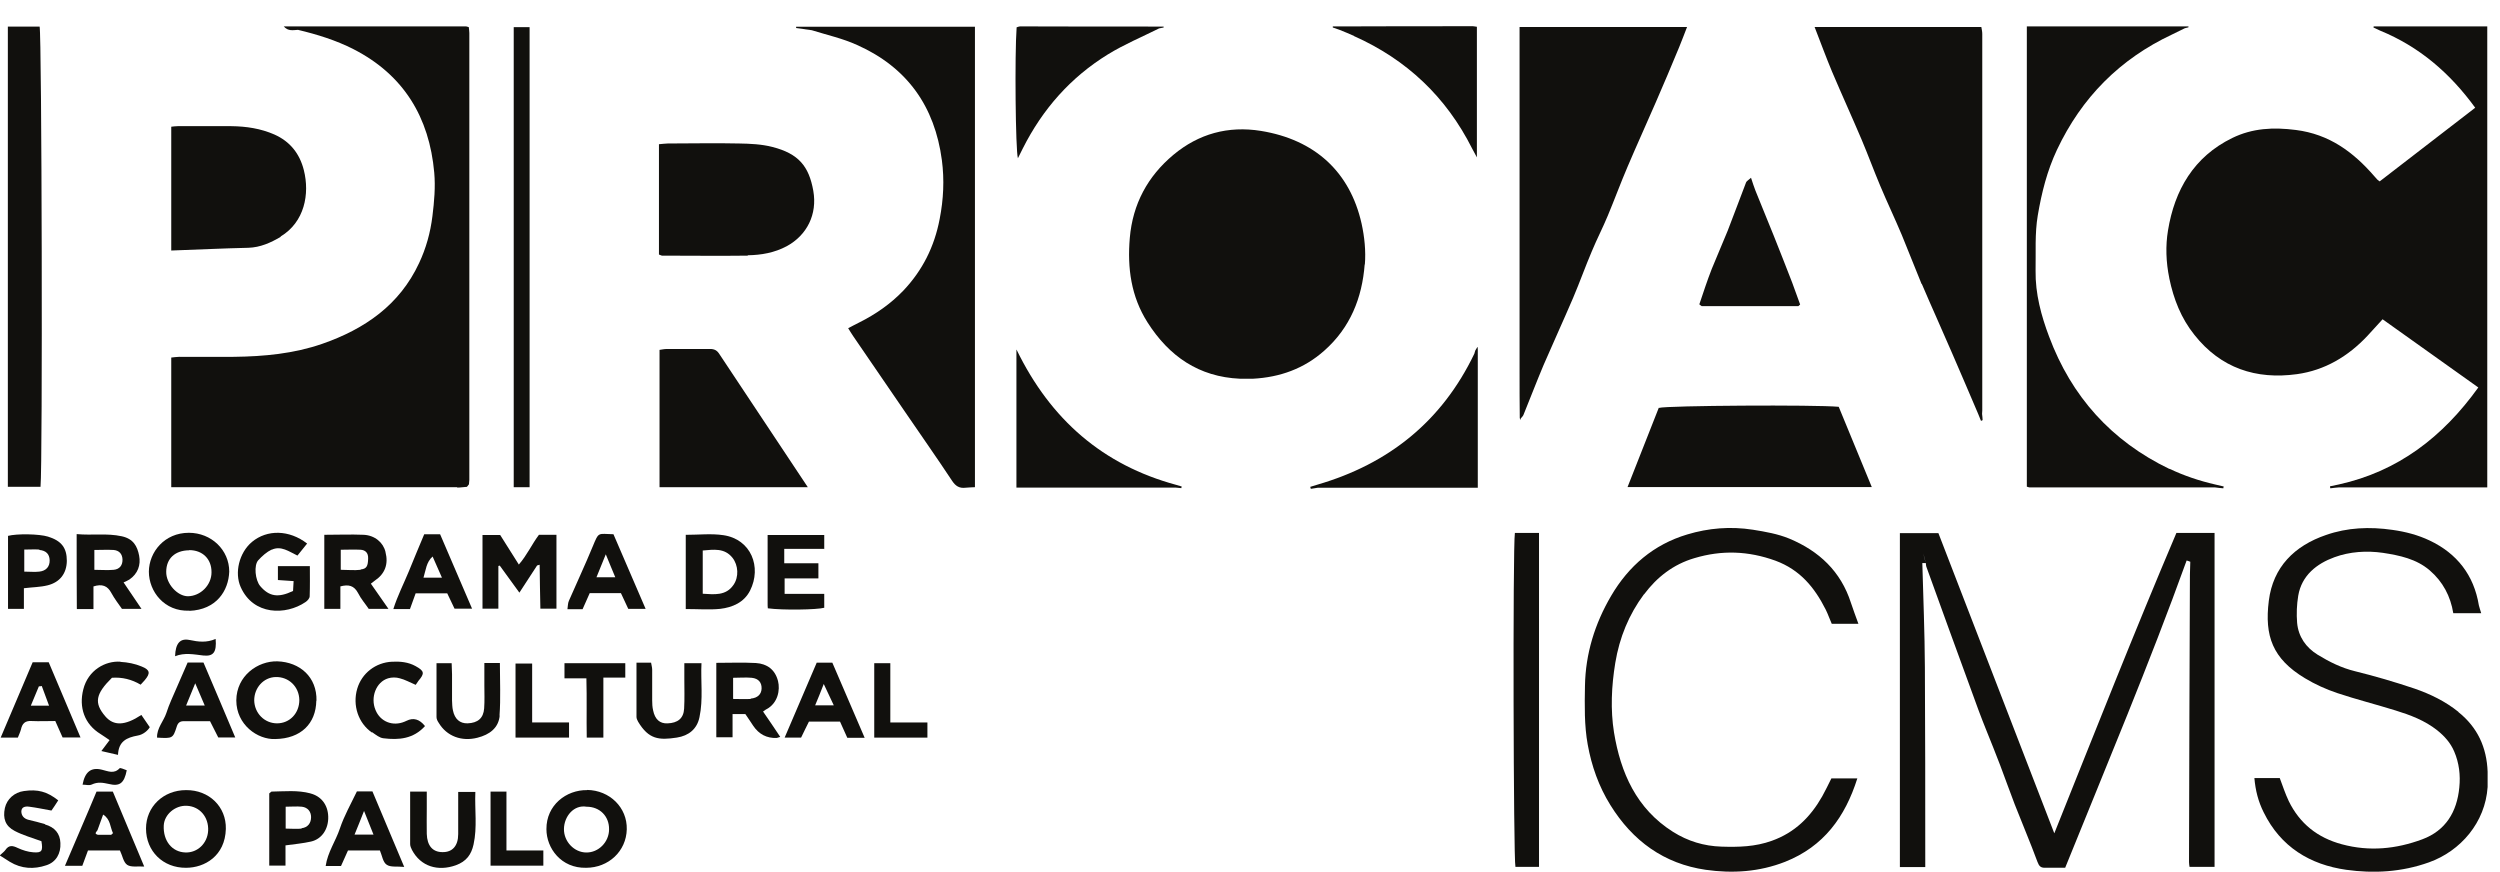
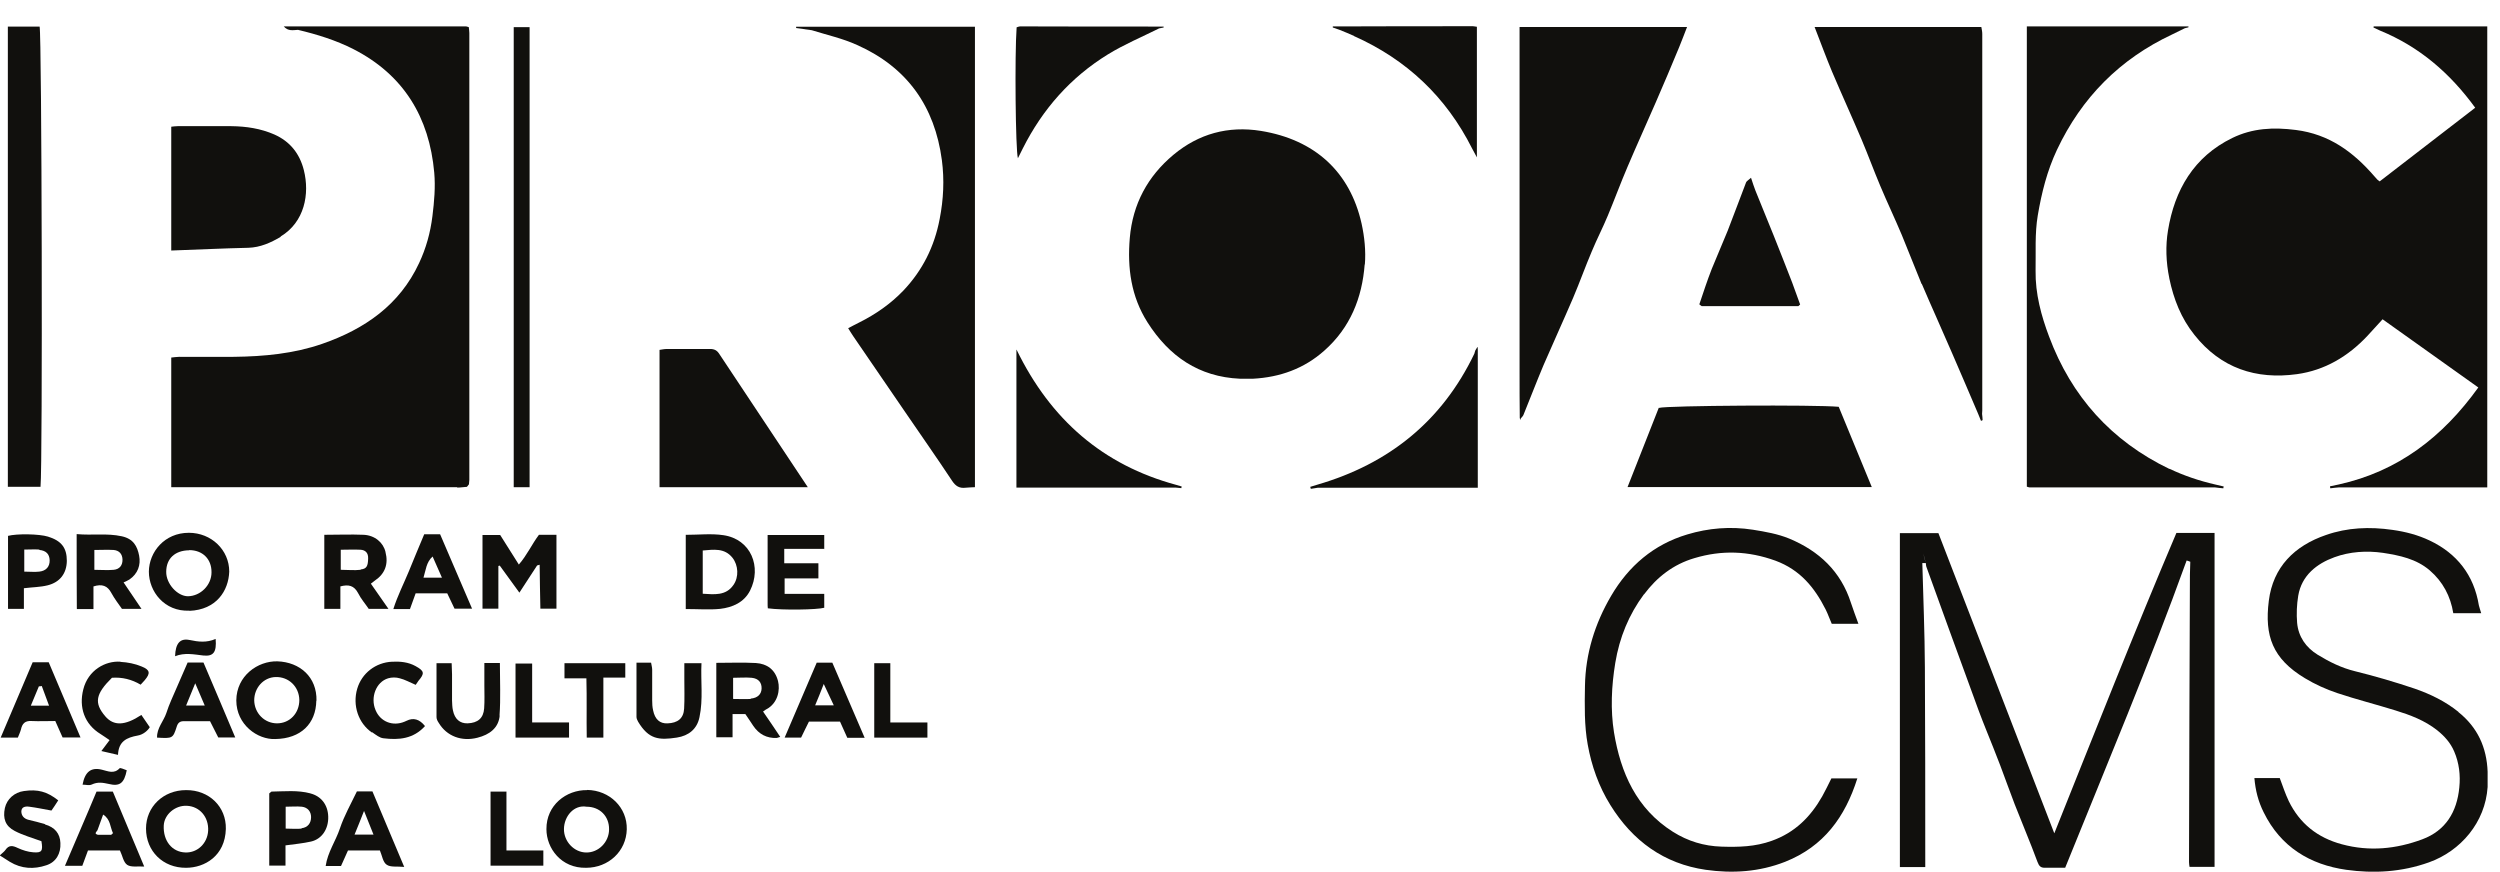
<svg xmlns="http://www.w3.org/2000/svg" width="86" height="30" viewBox="0 0 86 30" fill="none">
  <path d="M74.623 9.571C74.773 10.293 75.031 10.951 75.49 11.522C76.394 12.664 77.607 13.065 79.015 12.871C79.97 12.739 80.774 12.262 81.44 11.553C81.609 11.371 81.779 11.183 81.961 10.983C83.061 11.767 84.154 12.544 85.254 13.329C84.028 15.035 82.495 16.214 80.453 16.666C80.353 16.685 80.252 16.71 80.152 16.729C80.152 16.754 80.158 16.779 80.164 16.798C80.265 16.785 80.365 16.773 80.466 16.766H85.562V0.908H81.653C81.653 0.908 81.653 0.933 81.647 0.946C81.723 0.983 81.798 1.015 81.873 1.052C83.224 1.605 84.28 2.514 85.147 3.706C84.041 4.559 82.948 5.406 81.861 6.24C81.823 6.209 81.798 6.196 81.779 6.177C81.742 6.14 81.71 6.102 81.679 6.065C80.956 5.23 80.127 4.616 78.977 4.471C78.204 4.371 77.481 4.409 76.79 4.747C75.465 5.393 74.805 6.541 74.579 7.928C74.491 8.455 74.51 9.013 74.623 9.565V9.571Z" fill="#11100D" />
  <path d="M15.724 16.773C15.837 16.773 15.95 16.754 16.063 16.747C16.088 16.716 16.107 16.691 16.132 16.66C16.132 16.609 16.145 16.559 16.145 16.509C16.145 11.384 16.145 6.259 16.145 1.134C16.145 1.065 16.132 0.996 16.126 0.933C16.076 0.921 16.05 0.908 16.032 0.908C14.109 0.908 12.18 0.908 10.257 0.908H9.761C9.912 1.084 10.088 1.034 10.251 1.027C10.911 1.184 11.558 1.385 12.161 1.692C13.889 2.577 14.769 4.038 14.938 5.939C14.982 6.435 14.938 6.93 14.876 7.432C14.806 8.003 14.656 8.542 14.417 9.05C13.745 10.493 12.544 11.321 11.081 11.829C10.1 12.168 9.082 12.262 8.052 12.275C7.424 12.281 6.795 12.275 6.161 12.275C6.067 12.275 5.972 12.294 5.891 12.3V16.76C6.023 16.76 6.136 16.76 6.249 16.76C9.409 16.76 12.57 16.76 15.73 16.76L15.724 16.773Z" fill="#11100D" />
  <path d="M46.951 9.101C46.989 8.637 46.939 8.147 46.838 7.69C46.436 5.902 45.223 4.804 43.376 4.503C42.245 4.321 41.233 4.603 40.366 5.325C39.48 6.065 38.965 7.018 38.865 8.185C38.777 9.22 38.909 10.199 39.474 11.089C40.216 12.256 41.24 12.965 42.654 13.028C42.804 13.028 42.955 13.028 43.106 13.028C44.029 12.978 44.859 12.683 45.556 12.062C46.449 11.271 46.857 10.249 46.945 9.095L46.951 9.101Z" fill="#11100D" />
  <path d="M66.11 9.766C66.449 10.563 66.808 11.347 67.147 12.137C67.455 12.84 67.75 13.543 68.052 14.245C68.083 14.32 68.114 14.402 68.146 14.477C68.165 14.471 68.183 14.465 68.202 14.452C68.202 14.383 68.19 14.308 68.183 14.239C68.183 14.201 68.19 14.164 68.19 14.126C68.19 9.804 68.19 5.482 68.19 1.166C68.19 1.085 68.171 1.003 68.158 0.928H62.422C62.629 1.461 62.818 1.975 63.025 2.471C63.358 3.255 63.71 4.027 64.043 4.811C64.263 5.331 64.458 5.865 64.677 6.385C64.916 6.956 65.186 7.521 65.425 8.091C65.658 8.65 65.871 9.214 66.104 9.773L66.11 9.766Z" fill="#11100D" />
  <path d="M55.308 7.42C55.541 6.862 55.748 6.297 55.987 5.739C56.301 4.999 56.634 4.271 56.954 3.531C57.231 2.897 57.501 2.258 57.765 1.618C57.859 1.392 57.941 1.166 58.035 0.928H52.273V1.348C52.273 5.156 52.273 8.963 52.273 12.765C52.273 13.304 52.273 13.844 52.28 14.383C52.286 14.408 52.299 14.427 52.305 14.452C52.305 14.433 52.311 14.408 52.317 14.389C52.349 14.352 52.386 14.32 52.405 14.277C52.638 13.706 52.858 13.129 53.096 12.564C53.429 11.793 53.781 11.027 54.114 10.249C54.341 9.716 54.535 9.17 54.762 8.637C54.931 8.229 55.139 7.828 55.308 7.42Z" fill="#11100D" />
  <path d="M74.63 16.133C72.632 15.173 71.256 13.636 70.489 11.579C70.219 10.863 70.012 10.104 70.024 9.308C70.037 8.674 69.993 8.041 70.1 7.407C70.232 6.629 70.42 5.876 70.759 5.155C71.608 3.355 72.921 2.031 74.724 1.184C74.868 1.115 75.013 1.04 75.158 0.971C75.201 0.958 75.246 0.952 75.283 0.94C75.283 0.927 75.283 0.921 75.283 0.908H69.723V16.741C69.767 16.754 69.792 16.766 69.811 16.766C71.934 16.766 74.064 16.766 76.188 16.766C76.288 16.779 76.383 16.791 76.483 16.798C76.483 16.779 76.49 16.754 76.496 16.735C76.395 16.71 76.295 16.685 76.201 16.666C75.654 16.54 75.132 16.365 74.63 16.126V16.133Z" fill="#11100D" />
  <path d="M57.063 14.025C56.705 14.929 56.353 15.819 55.988 16.754H64.389C63.999 15.807 63.622 14.897 63.252 13.994C62.454 13.919 57.327 13.95 57.069 14.032L57.063 14.025Z" fill="#11100D" />
-   <path d="M25.722 8.781C26.186 8.775 26.645 8.694 27.066 8.468C27.757 8.091 28.122 7.376 27.977 6.561C27.826 5.72 27.475 5.287 26.57 5.055C26.205 4.961 25.809 4.942 25.426 4.936C24.61 4.917 23.793 4.936 22.97 4.936C22.875 4.936 22.775 4.955 22.668 4.961V8.756C22.731 8.775 22.75 8.794 22.775 8.794C23.755 8.794 24.735 8.807 25.722 8.794V8.781Z" fill="#11100D" />
  <path d="M1.363 0.914H0.27V16.747H1.394C1.47 15.963 1.438 1.196 1.363 0.914Z" fill="#11100D" />
  <path d="M9.654 8.135C10.477 7.639 10.659 6.673 10.452 5.852C10.308 5.281 9.975 4.867 9.441 4.628C8.969 4.421 8.473 4.346 7.958 4.34C7.342 4.34 6.726 4.34 6.111 4.34C6.035 4.34 5.966 4.352 5.891 4.359V8.618C6.795 8.587 7.669 8.543 8.542 8.524C8.957 8.511 9.315 8.348 9.654 8.148V8.135Z" fill="#11100D" />
  <path d="M24.73 12.155C24.635 12.018 24.522 11.999 24.371 12.005C23.894 12.005 23.416 12.005 22.939 12.005C22.857 12.005 22.769 12.024 22.688 12.036V16.76H27.789C26.746 15.192 25.735 13.674 24.73 12.155Z" fill="#11100D" />
  <path d="M34.965 12.031V16.774H40.45C40.513 16.78 40.576 16.786 40.639 16.792C40.639 16.774 40.645 16.755 40.651 16.736L40.463 16.68C37.937 15.996 36.14 14.434 34.971 12.031H34.965Z" fill="#11100D" />
  <path d="M18.218 0.934H17.672V16.76H18.218V0.934Z" fill="#11100D" />
  <path d="M35.185 5.105C35.864 3.756 36.825 2.665 38.107 1.874C38.666 1.529 39.282 1.272 39.872 0.977C39.923 0.965 39.973 0.958 40.029 0.946C40.029 0.933 40.029 0.927 40.029 0.914H39.866C38.276 0.914 36.693 0.914 35.103 0.908C35.06 0.908 35.009 0.927 34.972 0.94C34.903 1.874 34.934 5.18 35.016 5.444C35.072 5.324 35.129 5.218 35.185 5.105Z" fill="#11100D" />
  <path d="M46.577 1.241C48.392 2.05 49.749 3.336 50.642 5.111C50.686 5.199 50.736 5.287 50.805 5.413V0.921C50.742 0.915 50.705 0.902 50.673 0.902C49.14 0.902 47.601 0.902 46.068 0.909H45.848V0.946C45.917 0.971 45.992 0.996 46.068 1.022C46.237 1.091 46.413 1.16 46.577 1.235V1.241Z" fill="#11100D" />
  <path d="M61.856 10.538C61.856 10.538 61.9 10.494 61.925 10.475C61.831 10.224 61.743 9.967 61.649 9.716C61.441 9.183 61.234 8.649 61.02 8.116C60.813 7.596 60.593 7.075 60.386 6.554C60.336 6.423 60.292 6.291 60.235 6.115C60.154 6.191 60.084 6.228 60.066 6.272C59.852 6.83 59.645 7.389 59.431 7.941C59.255 8.38 59.06 8.813 58.884 9.252C58.727 9.653 58.595 10.061 58.457 10.469C58.482 10.488 58.507 10.513 58.539 10.531C59.645 10.531 60.757 10.531 61.862 10.531L61.856 10.538Z" fill="#11100D" />
  <path d="M17.138 19.459L17.163 19.471L17.188 19.452C17.408 19.753 17.622 20.055 17.867 20.387C18.087 20.055 18.282 19.753 18.476 19.452C18.508 19.446 18.533 19.433 18.564 19.427C18.571 19.935 18.577 20.443 18.589 20.939H19.142V18.398H18.539C18.294 18.725 18.131 19.095 17.848 19.421C17.609 19.045 17.402 18.718 17.207 18.405H16.598V20.939H17.144V19.452L17.138 19.459Z" fill="#11100D" />
  <path d="M26.362 24.401C26.764 24.188 26.84 23.73 26.764 23.429C26.664 23.034 26.387 22.833 26.004 22.808C25.558 22.783 25.106 22.802 24.641 22.802V25.361H25.2C25.2 25.217 25.2 25.091 25.2 24.966C25.2 24.834 25.2 24.702 25.2 24.564H25.64C25.728 24.696 25.822 24.828 25.91 24.966C26.107 25.259 26.377 25.399 26.72 25.386C26.72 25.386 26.764 25.374 26.84 25.349C26.632 25.035 26.444 24.759 26.249 24.477C26.293 24.445 26.325 24.42 26.356 24.401H26.362ZM25.822 24.044C25.633 24.056 25.445 24.044 25.219 24.044V23.316C25.439 23.316 25.652 23.297 25.86 23.316C26.098 23.341 26.205 23.485 26.199 23.686C26.193 23.881 26.061 24.012 25.828 24.031L25.822 24.044Z" fill="#11100D" />
  <path d="M10.887 24.105C10.906 23.29 10.315 22.776 9.543 22.75C8.87 22.732 8.135 23.246 8.129 24.093C8.129 24.933 8.864 25.448 9.467 25.423C10.353 25.41 10.868 24.89 10.881 24.105H10.887ZM8.745 24.093C8.745 23.66 9.065 23.302 9.48 23.29C9.932 23.277 10.29 23.622 10.297 24.08C10.297 24.532 9.97 24.883 9.53 24.883C9.097 24.883 8.751 24.532 8.745 24.087V24.093Z" fill="#11100D" />
  <path d="M6.516 21.013C7.446 20.975 7.861 20.323 7.886 19.664C7.886 18.918 7.27 18.328 6.497 18.328C5.655 18.328 5.127 18.993 5.121 19.664C5.121 20.348 5.655 21.044 6.516 21.007V21.013ZM6.51 18.924C6.968 18.924 7.282 19.231 7.276 19.689C7.276 20.128 6.899 20.505 6.466 20.511C6.101 20.511 5.712 20.078 5.718 19.671C5.718 19.213 6.02 18.937 6.503 18.93L6.51 18.924Z" fill="#11100D" />
  <path d="M20.198 27.18C19.482 27.168 18.791 27.695 18.797 28.523C18.797 29.181 19.306 29.871 20.16 29.852C20.933 29.852 21.543 29.282 21.561 28.529C21.58 27.782 20.977 27.186 20.198 27.174V27.18ZM20.173 29.326C19.752 29.326 19.394 28.949 19.4 28.516C19.406 28.083 19.739 27.676 20.179 27.751C20.632 27.751 20.958 28.077 20.952 28.529C20.952 28.968 20.588 29.332 20.167 29.326H20.173Z" fill="#11100D" />
  <path d="M6.399 27.18C5.62 27.18 5.023 27.751 5.023 28.503C5.023 29.281 5.608 29.858 6.399 29.852C7.04 29.852 7.744 29.444 7.769 28.516C7.788 27.751 7.191 27.174 6.406 27.18H6.399ZM6.381 29.325C5.916 29.312 5.608 28.924 5.633 28.397C5.652 28.014 6.029 27.7 6.425 27.719C6.871 27.738 7.185 28.108 7.16 28.579C7.135 29.011 6.795 29.338 6.381 29.325Z" fill="#11100D" />
  <path d="M2.649 20.951H3.215V20.173C3.51 20.079 3.699 20.148 3.831 20.399C3.937 20.594 4.076 20.776 4.195 20.945H4.867C4.647 20.619 4.453 20.337 4.251 20.035C4.327 19.998 4.396 19.973 4.453 19.935C4.742 19.734 4.848 19.439 4.786 19.113C4.723 18.793 4.591 18.536 4.189 18.448C3.673 18.335 3.177 18.423 2.637 18.373C2.637 19.258 2.637 20.098 2.643 20.945L2.649 20.951ZM3.24 18.919C3.466 18.919 3.692 18.906 3.912 18.919C4.107 18.938 4.207 19.063 4.214 19.245C4.22 19.439 4.12 19.584 3.906 19.602C3.692 19.621 3.479 19.602 3.246 19.602V18.906L3.24 18.919Z" fill="#11100D" />
-   <path d="M9.346 18.911C9.667 18.761 9.943 18.974 10.232 19.112C10.345 18.974 10.446 18.849 10.565 18.698C9.949 18.221 9.189 18.209 8.668 18.642C8.221 19.018 8.064 19.708 8.278 20.191C8.712 21.176 9.836 21.169 10.508 20.712C10.578 20.668 10.653 20.58 10.653 20.511C10.666 20.166 10.659 19.814 10.659 19.476H9.56V19.953C9.748 19.965 9.918 19.978 10.1 19.99C10.094 20.122 10.088 20.235 10.081 20.329C9.572 20.573 9.258 20.523 8.95 20.16C8.781 19.959 8.724 19.444 8.887 19.269C9.019 19.125 9.176 18.986 9.346 18.905V18.911Z" fill="#11100D" />
  <path d="M13.261 18.987C13.186 18.667 12.897 18.416 12.513 18.397C12.067 18.378 11.615 18.397 11.156 18.397V20.944H11.709V20.172C11.992 20.097 12.18 20.141 12.319 20.404C12.419 20.605 12.57 20.774 12.683 20.944H13.362C13.142 20.63 12.953 20.354 12.758 20.078C12.796 20.047 12.846 20.009 12.897 19.971C13.242 19.739 13.368 19.407 13.261 18.993V18.987ZM12.407 19.601C12.187 19.627 11.96 19.601 11.722 19.601V18.911C11.948 18.911 12.18 18.899 12.407 18.911C12.57 18.924 12.671 19.018 12.664 19.212C12.658 19.47 12.614 19.57 12.407 19.589V19.601Z" fill="#11100D" />
  <path d="M25.802 20.317C26.21 19.508 25.839 18.549 24.884 18.41C24.47 18.348 24.042 18.398 23.59 18.398V20.951C24.023 20.951 24.4 20.982 24.771 20.945C25.198 20.895 25.594 20.725 25.802 20.317ZM24.174 20.424V18.937C24.551 18.906 24.922 18.843 25.198 19.188C25.399 19.445 25.424 19.847 25.23 20.123C24.972 20.499 24.576 20.449 24.168 20.424H24.174Z" fill="#11100D" />
-   <path d="M28.354 18.894V18.404H26.406C26.406 19.201 26.406 19.979 26.406 20.75C26.406 20.807 26.406 20.87 26.413 20.926C26.922 20.995 28.103 20.976 28.354 20.907V20.43H26.991V19.897H28.153V19.377H26.978V18.881H28.348L28.354 18.894Z" fill="#11100D" />
-   <path d="M16.352 27.243H15.762C15.762 27.745 15.762 28.222 15.762 28.692C15.762 29.1 15.561 29.319 15.222 29.313C14.882 29.313 14.694 29.093 14.681 28.686C14.675 28.397 14.681 28.109 14.681 27.82C14.681 27.626 14.681 27.431 14.681 27.23H14.109C14.109 27.858 14.109 28.447 14.109 29.037C14.109 29.106 14.141 29.175 14.172 29.238C14.474 29.809 15.064 29.984 15.68 29.765C16.045 29.633 16.214 29.395 16.29 29.05C16.422 28.454 16.327 27.858 16.352 27.249V27.243Z" fill="#11100D" />
+   <path d="M28.354 18.894V18.404H26.406C26.406 19.201 26.406 19.979 26.406 20.75C26.406 20.807 26.406 20.87 26.413 20.926C26.922 20.995 28.103 20.976 28.354 20.907V20.43H26.991V19.897H28.153V19.377H26.978V18.881H28.348Z" fill="#11100D" />
  <path d="M1.67 22.783H1.123C0.759 23.649 0.394 24.502 0.023 25.374H0.614C0.652 25.274 0.696 25.186 0.721 25.092C0.765 24.891 0.859 24.791 1.079 24.803C1.355 24.816 1.632 24.803 1.902 24.803C1.99 24.998 2.065 25.173 2.153 25.368H2.769C2.398 24.489 2.034 23.636 1.676 22.783H1.67ZM1.06 24.276C1.161 24.038 1.249 23.825 1.337 23.611C1.368 23.611 1.406 23.605 1.437 23.599C1.519 23.818 1.601 24.044 1.688 24.276H1.06Z" fill="#11100D" />
  <path d="M28.098 22.789C27.727 23.648 27.363 24.502 26.992 25.373H27.558C27.652 25.173 27.746 24.991 27.828 24.822H28.896C28.984 25.016 29.066 25.198 29.147 25.38H29.744C29.355 24.483 28.997 23.642 28.632 22.795H28.098V22.789ZM28.041 24.263C28.136 24.037 28.224 23.824 28.337 23.529C28.469 23.805 28.569 24.019 28.682 24.263H28.041Z" fill="#11100D" />
  <path d="M6.458 22.783C6.326 23.084 6.201 23.367 6.081 23.649C5.956 23.944 5.818 24.226 5.723 24.527C5.629 24.809 5.39 25.048 5.403 25.374C5.937 25.405 5.949 25.405 6.081 24.991C6.125 24.853 6.201 24.809 6.32 24.809C6.634 24.809 6.948 24.809 7.225 24.809C7.338 25.029 7.432 25.217 7.508 25.368H8.092C7.715 24.477 7.357 23.624 6.999 22.79H6.458V22.783ZM6.402 24.27C6.509 24.006 6.603 23.774 6.716 23.505C6.835 23.787 6.936 24.019 7.043 24.27H6.402Z" fill="#11100D" />
  <path d="M3.321 27.23C3.139 27.663 2.963 28.084 2.781 28.504C2.605 28.924 2.423 29.338 2.234 29.784H2.831C2.894 29.608 2.957 29.439 3.026 29.257H4.126C4.214 29.439 4.245 29.664 4.377 29.752C4.509 29.84 4.735 29.796 4.961 29.809C4.591 28.918 4.232 28.071 3.881 27.23H3.321ZM3.811 28.717C3.661 28.717 3.51 28.717 3.365 28.717C3.271 28.686 3.265 28.667 3.353 28.56C3.416 28.391 3.478 28.215 3.548 28.021C3.805 28.184 3.786 28.454 3.887 28.661C3.862 28.68 3.843 28.698 3.818 28.723L3.811 28.717Z" fill="#11100D" />
  <path d="M4.147 22.763C3.619 22.725 3.028 23.058 2.865 23.716C2.708 24.331 2.903 24.914 3.462 25.253C3.562 25.316 3.657 25.385 3.77 25.46C3.669 25.598 3.588 25.705 3.487 25.836C3.688 25.88 3.851 25.918 4.059 25.968C4.078 25.498 4.36 25.372 4.737 25.303C4.926 25.272 5.089 25.128 5.152 25.015C5.039 24.845 4.945 24.713 4.863 24.594C4.291 24.971 3.908 24.977 3.619 24.638C3.229 24.18 3.286 23.873 3.851 23.315C4.199 23.29 4.528 23.369 4.838 23.553C4.894 23.49 4.938 23.446 4.976 23.402C5.177 23.164 5.171 23.045 4.869 22.926C4.643 22.832 4.392 22.782 4.147 22.769V22.763Z" fill="#11100D" />
  <path d="M24.131 22.814H23.541C23.541 23.008 23.541 23.184 23.541 23.36C23.541 23.698 23.553 24.037 23.534 24.376C23.516 24.714 23.314 24.871 22.963 24.884C22.699 24.896 22.529 24.746 22.466 24.432C22.441 24.326 22.435 24.206 22.435 24.093C22.435 23.742 22.435 23.391 22.435 23.04C22.435 22.958 22.41 22.877 22.397 22.795H21.895C21.895 23.441 21.895 24.056 21.895 24.664C21.895 24.721 21.926 24.777 21.951 24.827C22.316 25.436 22.667 25.467 23.283 25.373C23.692 25.31 23.98 25.078 24.062 24.671C24.194 24.056 24.1 23.428 24.131 22.808V22.814Z" fill="#11100D" />
  <path d="M15.642 20.938H16.239C15.862 20.054 15.498 19.213 15.14 18.379H14.593C14.411 18.812 14.235 19.232 14.065 19.652C13.889 20.079 13.676 20.493 13.531 20.951H14.103C14.172 20.769 14.235 20.593 14.298 20.411H15.385C15.485 20.618 15.567 20.788 15.636 20.938H15.642ZM14.568 19.872C14.65 19.608 14.662 19.339 14.882 19.144C14.983 19.376 15.083 19.602 15.203 19.872H14.568Z" fill="#11100D" />
  <path d="M1.557 28.353C1.368 28.297 1.18 28.247 0.985 28.203C0.828 28.165 0.74 28.065 0.734 27.921C0.734 27.751 0.878 27.732 1.01 27.751C1.249 27.782 1.494 27.833 1.77 27.883C1.833 27.795 1.921 27.663 2.003 27.532C1.62 27.23 1.299 27.143 0.822 27.212C0.495 27.256 0.237 27.488 0.168 27.795C0.093 28.153 0.181 28.416 0.507 28.585C0.796 28.736 1.117 28.824 1.425 28.937C1.481 29.269 1.444 29.345 1.142 29.319C0.96 29.307 0.771 29.244 0.608 29.169C0.438 29.087 0.306 29.062 0.187 29.238C0.149 29.294 0.086 29.338 -0.008 29.426C0.13 29.514 0.237 29.583 0.338 29.646C0.74 29.89 1.167 29.909 1.594 29.765C1.927 29.658 2.097 29.363 2.078 28.999C2.066 28.673 1.883 28.454 1.544 28.36L1.557 28.353Z" fill="#11100D" />
  <path d="M12.277 27.225C12.07 27.657 11.838 28.065 11.693 28.498C11.549 28.931 11.272 29.314 11.203 29.79H11.731C11.813 29.608 11.888 29.433 11.97 29.257H13.069C13.145 29.433 13.17 29.659 13.302 29.746C13.434 29.84 13.66 29.797 13.905 29.822C13.528 28.925 13.17 28.078 12.812 27.225H12.284H12.277ZM12.196 28.711C12.303 28.454 12.397 28.216 12.523 27.896C12.648 28.216 12.742 28.448 12.849 28.711H12.196Z" fill="#11100D" />
  <path d="M17.183 24.619C17.227 24.024 17.196 23.421 17.196 22.807H16.662C16.662 23.083 16.662 23.327 16.662 23.578C16.662 23.842 16.674 24.105 16.655 24.369C16.63 24.707 16.436 24.87 16.084 24.883C15.82 24.889 15.644 24.739 15.581 24.438C15.556 24.331 15.556 24.212 15.55 24.099C15.55 23.798 15.55 23.497 15.55 23.196C15.55 23.064 15.537 22.932 15.537 22.813H15.016C15.016 23.447 15.016 24.061 15.016 24.67C15.016 24.739 15.053 24.808 15.091 24.864C15.367 25.328 15.883 25.517 16.423 25.378C16.844 25.272 17.152 25.04 17.19 24.613L17.183 24.619Z" fill="#11100D" />
-   <path d="M21.109 18.378C20.556 18.366 20.607 18.278 20.387 18.805C20.129 19.432 19.84 20.047 19.57 20.668C19.532 20.75 19.538 20.85 19.52 20.956H20.041C20.116 20.781 20.198 20.605 20.286 20.404H21.36C21.455 20.605 21.536 20.781 21.612 20.944H22.209C21.825 20.059 21.461 19.213 21.103 18.378H21.109ZM20.518 19.859C20.625 19.595 20.72 19.369 20.839 19.068C20.965 19.369 21.053 19.595 21.166 19.859H20.518Z" fill="#11100D" />
  <path d="M12.804 25.19C12.924 25.272 13.056 25.385 13.194 25.397C13.715 25.46 14.218 25.422 14.62 24.977C14.432 24.739 14.22 24.678 13.986 24.795C13.986 24.795 13.942 24.814 13.916 24.826C13.508 24.996 13.081 24.826 12.918 24.425C12.735 23.992 12.936 23.459 13.351 23.334C13.477 23.296 13.627 23.296 13.753 23.334C13.929 23.377 14.092 23.471 14.3 23.559C14.325 23.522 14.356 23.471 14.394 23.421C14.614 23.164 14.601 23.082 14.293 22.913C14.042 22.775 13.772 22.75 13.489 22.763C12.924 22.788 12.446 23.158 12.289 23.691C12.12 24.262 12.327 24.877 12.792 25.197L12.804 25.19Z" fill="#11100D" />
  <path d="M0.276 18.441V20.944H0.822V20.235C1.124 20.198 1.388 20.198 1.639 20.135C2.067 20.028 2.293 19.721 2.299 19.294C2.299 18.849 2.117 18.604 1.652 18.46C1.35 18.366 0.584 18.353 0.27 18.435L0.276 18.441ZM1.35 18.918C1.583 18.937 1.702 19.062 1.708 19.269C1.715 19.489 1.589 19.639 1.35 19.664C1.193 19.683 1.03 19.664 0.835 19.664V18.905C1.017 18.905 1.187 18.893 1.357 18.905L1.35 18.918Z" fill="#11100D" />
  <path d="M10.682 27.293C10.236 27.174 9.79 27.224 9.337 27.231C9.312 27.25 9.287 27.275 9.262 27.293V29.777H9.821V29.081C10.141 29.037 10.424 29.012 10.701 28.949C11.078 28.862 11.304 28.51 11.291 28.09C11.279 27.682 11.046 27.387 10.675 27.293H10.682ZM10.374 28.504C10.204 28.523 10.028 28.504 9.827 28.504V27.751C10.022 27.751 10.21 27.733 10.386 27.751C10.588 27.776 10.701 27.921 10.701 28.109C10.701 28.316 10.588 28.466 10.374 28.491V28.504Z" fill="#11100D" />
  <path d="M20.184 25.374H20.756V23.31H21.51V22.814H19.418V23.335H20.172C20.191 24.031 20.172 24.703 20.184 25.38V25.374Z" fill="#11100D" />
  <path d="M30.627 22.814H30.074V25.374H31.903V24.853H30.627V22.821V22.814Z" fill="#11100D" />
  <path d="M17.734 22.826V25.373H19.575V24.852H18.306V22.826H17.741H17.734Z" fill="#11100D" />
  <path d="M17.415 27.231H16.875V29.778H18.691V29.257H17.422V27.225L17.415 27.231Z" fill="#11100D" />
  <path d="M6.52 22.016C6.193 21.947 6.036 22.135 6.023 22.574C6.35 22.443 6.671 22.512 6.991 22.549C7.343 22.587 7.456 22.436 7.418 21.979C7.104 22.116 6.821 22.079 6.526 22.016H6.52Z" fill="#11100D" />
  <path d="M4.115 26.428C3.921 26.635 3.719 26.528 3.506 26.478C3.129 26.384 2.922 26.553 2.84 26.992C2.953 26.992 3.072 27.03 3.16 26.986C3.361 26.892 3.537 26.923 3.738 26.967C4.115 27.061 4.272 26.948 4.36 26.497C4.266 26.465 4.14 26.403 4.115 26.428Z" fill="#11100D" />
  <path d="M27.387 0.914C27.387 0.914 27.387 0.952 27.387 0.964C27.569 0.989 27.745 1.014 27.927 1.04C28.449 1.203 28.989 1.322 29.485 1.548C31.201 2.313 32.156 3.655 32.401 5.512C32.489 6.19 32.457 6.855 32.325 7.532C32.143 8.486 31.735 9.301 31.075 9.997C30.635 10.455 30.12 10.813 29.554 11.095C29.435 11.152 29.316 11.22 29.177 11.29C29.24 11.39 29.291 11.478 29.347 11.559C29.944 12.431 30.541 13.303 31.138 14.175C31.678 14.966 32.225 15.743 32.752 16.54C32.872 16.722 33.004 16.803 33.211 16.778C33.318 16.766 33.431 16.766 33.538 16.759V0.92H27.387V0.914Z" fill="#11100D" />
  <path d="M70.665 28.659C69.326 25.19 68.001 21.759 66.681 18.34H65.356V29.826H66.229C66.229 29.719 66.229 29.638 66.229 29.55C66.229 27.348 66.229 25.153 66.216 22.951C66.21 21.759 66.16 20.561 66.128 19.369C66.166 19.369 66.204 19.369 66.248 19.369C66.216 19.256 66.185 19.149 66.16 19.037C66.191 19.149 66.222 19.256 66.248 19.369C66.254 19.419 66.254 19.469 66.273 19.513C66.53 20.228 66.794 20.95 67.052 21.665C67.385 22.587 67.724 23.509 68.064 24.438C68.145 24.663 68.239 24.889 68.327 25.115C68.491 25.523 68.654 25.924 68.811 26.338C68.981 26.784 69.138 27.235 69.308 27.674C69.565 28.333 69.842 28.979 70.087 29.644C70.143 29.795 70.2 29.851 70.338 29.851C70.577 29.851 70.816 29.851 71.042 29.851C72.468 26.32 73.938 22.838 75.22 19.281C75.264 19.294 75.308 19.306 75.346 19.325C75.346 19.476 75.333 19.626 75.333 19.777C75.32 23.07 75.308 26.363 75.302 29.657C75.302 29.713 75.314 29.776 75.32 29.82H76.181V18.334H74.868C73.423 21.734 72.06 25.19 70.671 28.659H70.665Z" fill="#11100D" />
  <path d="M84.569 24.488C84.117 24.125 83.601 23.874 83.055 23.686C82.382 23.46 81.698 23.259 81.013 23.09C80.548 22.977 80.133 22.77 79.731 22.525C79.323 22.274 79.065 21.904 79.021 21.427C78.996 21.12 79.008 20.8 79.059 20.493C79.178 19.79 79.7 19.389 80.303 19.169C80.831 18.975 81.415 18.937 81.974 19.018C82.546 19.106 83.124 19.226 83.583 19.621C84.035 20.01 84.299 20.511 84.393 21.095H85.354C85.323 20.988 85.292 20.907 85.273 20.825C85.103 19.784 84.519 19.037 83.576 18.592C83.18 18.404 82.753 18.291 82.301 18.228C81.515 18.115 80.749 18.146 80.014 18.404C78.933 18.774 78.192 19.502 78.047 20.668C77.896 21.873 78.173 22.657 79.285 23.328C79.637 23.541 80.014 23.711 80.403 23.842C81.063 24.062 81.735 24.231 82.401 24.438C82.91 24.595 83.413 24.783 83.84 25.122C84.091 25.323 84.299 25.555 84.424 25.85C84.594 26.245 84.644 26.665 84.6 27.092C84.519 27.926 84.135 28.572 83.325 28.873C82.427 29.206 81.509 29.3 80.56 29.043C79.719 28.817 79.109 28.328 78.732 27.556C78.613 27.305 78.525 27.035 78.424 26.766H77.551C77.588 27.192 77.683 27.569 77.871 27.945C78.456 29.137 79.467 29.745 80.711 29.921C81.654 30.053 82.615 30.002 83.558 29.664C84.644 29.275 85.493 28.296 85.574 27.073C85.574 26.897 85.574 26.722 85.574 26.546C85.543 25.712 85.229 25.022 84.569 24.495V24.488Z" fill="#11100D" />
  <path d="M56.559 20.442C56.999 19.853 57.564 19.413 58.287 19.2C59.229 18.918 60.141 18.949 61.077 19.288C61.925 19.602 62.421 20.21 62.804 20.969C62.886 21.132 62.943 21.308 63.012 21.458H63.929C63.835 21.195 63.747 20.969 63.672 20.737C63.326 19.658 62.578 18.956 61.554 18.529C61.158 18.366 60.731 18.291 60.298 18.222C59.525 18.102 58.771 18.165 58.042 18.385C56.886 18.73 56.025 19.47 55.422 20.499C54.863 21.452 54.542 22.487 54.523 23.591C54.511 24.269 54.498 24.959 54.618 25.617C54.75 26.345 54.995 27.048 55.397 27.694C56.163 28.93 57.244 29.714 58.676 29.921C59.594 30.052 60.517 29.996 61.41 29.645C62.735 29.118 63.471 28.108 63.892 26.778H62.999C62.892 26.991 62.798 27.192 62.685 27.393C62.283 28.102 61.743 28.641 60.951 28.923C60.379 29.13 59.807 29.143 59.217 29.124C58.614 29.105 58.061 28.936 57.552 28.616C56.289 27.819 55.749 26.577 55.522 25.197C55.397 24.419 55.434 23.604 55.566 22.801C55.711 21.929 56.031 21.145 56.553 20.442H56.559Z" fill="#11100D" />
-   <path d="M52.131 29.82H52.942V18.334H52.112C52.037 18.848 52.062 29.575 52.131 29.82Z" fill="#11100D" />
  <path d="M50.823 11.935C50.798 11.979 50.773 12.023 50.748 12.061C50.735 12.099 50.729 12.136 50.717 12.168C49.604 14.489 47.776 15.957 45.319 16.672C45.238 16.697 45.156 16.722 45.074 16.747C45.074 16.772 45.087 16.791 45.093 16.816C45.175 16.803 45.256 16.791 45.332 16.778H50.836V12.061C50.836 12.023 50.836 11.979 50.83 11.942L50.823 11.935Z" fill="#11100D" />
</svg>